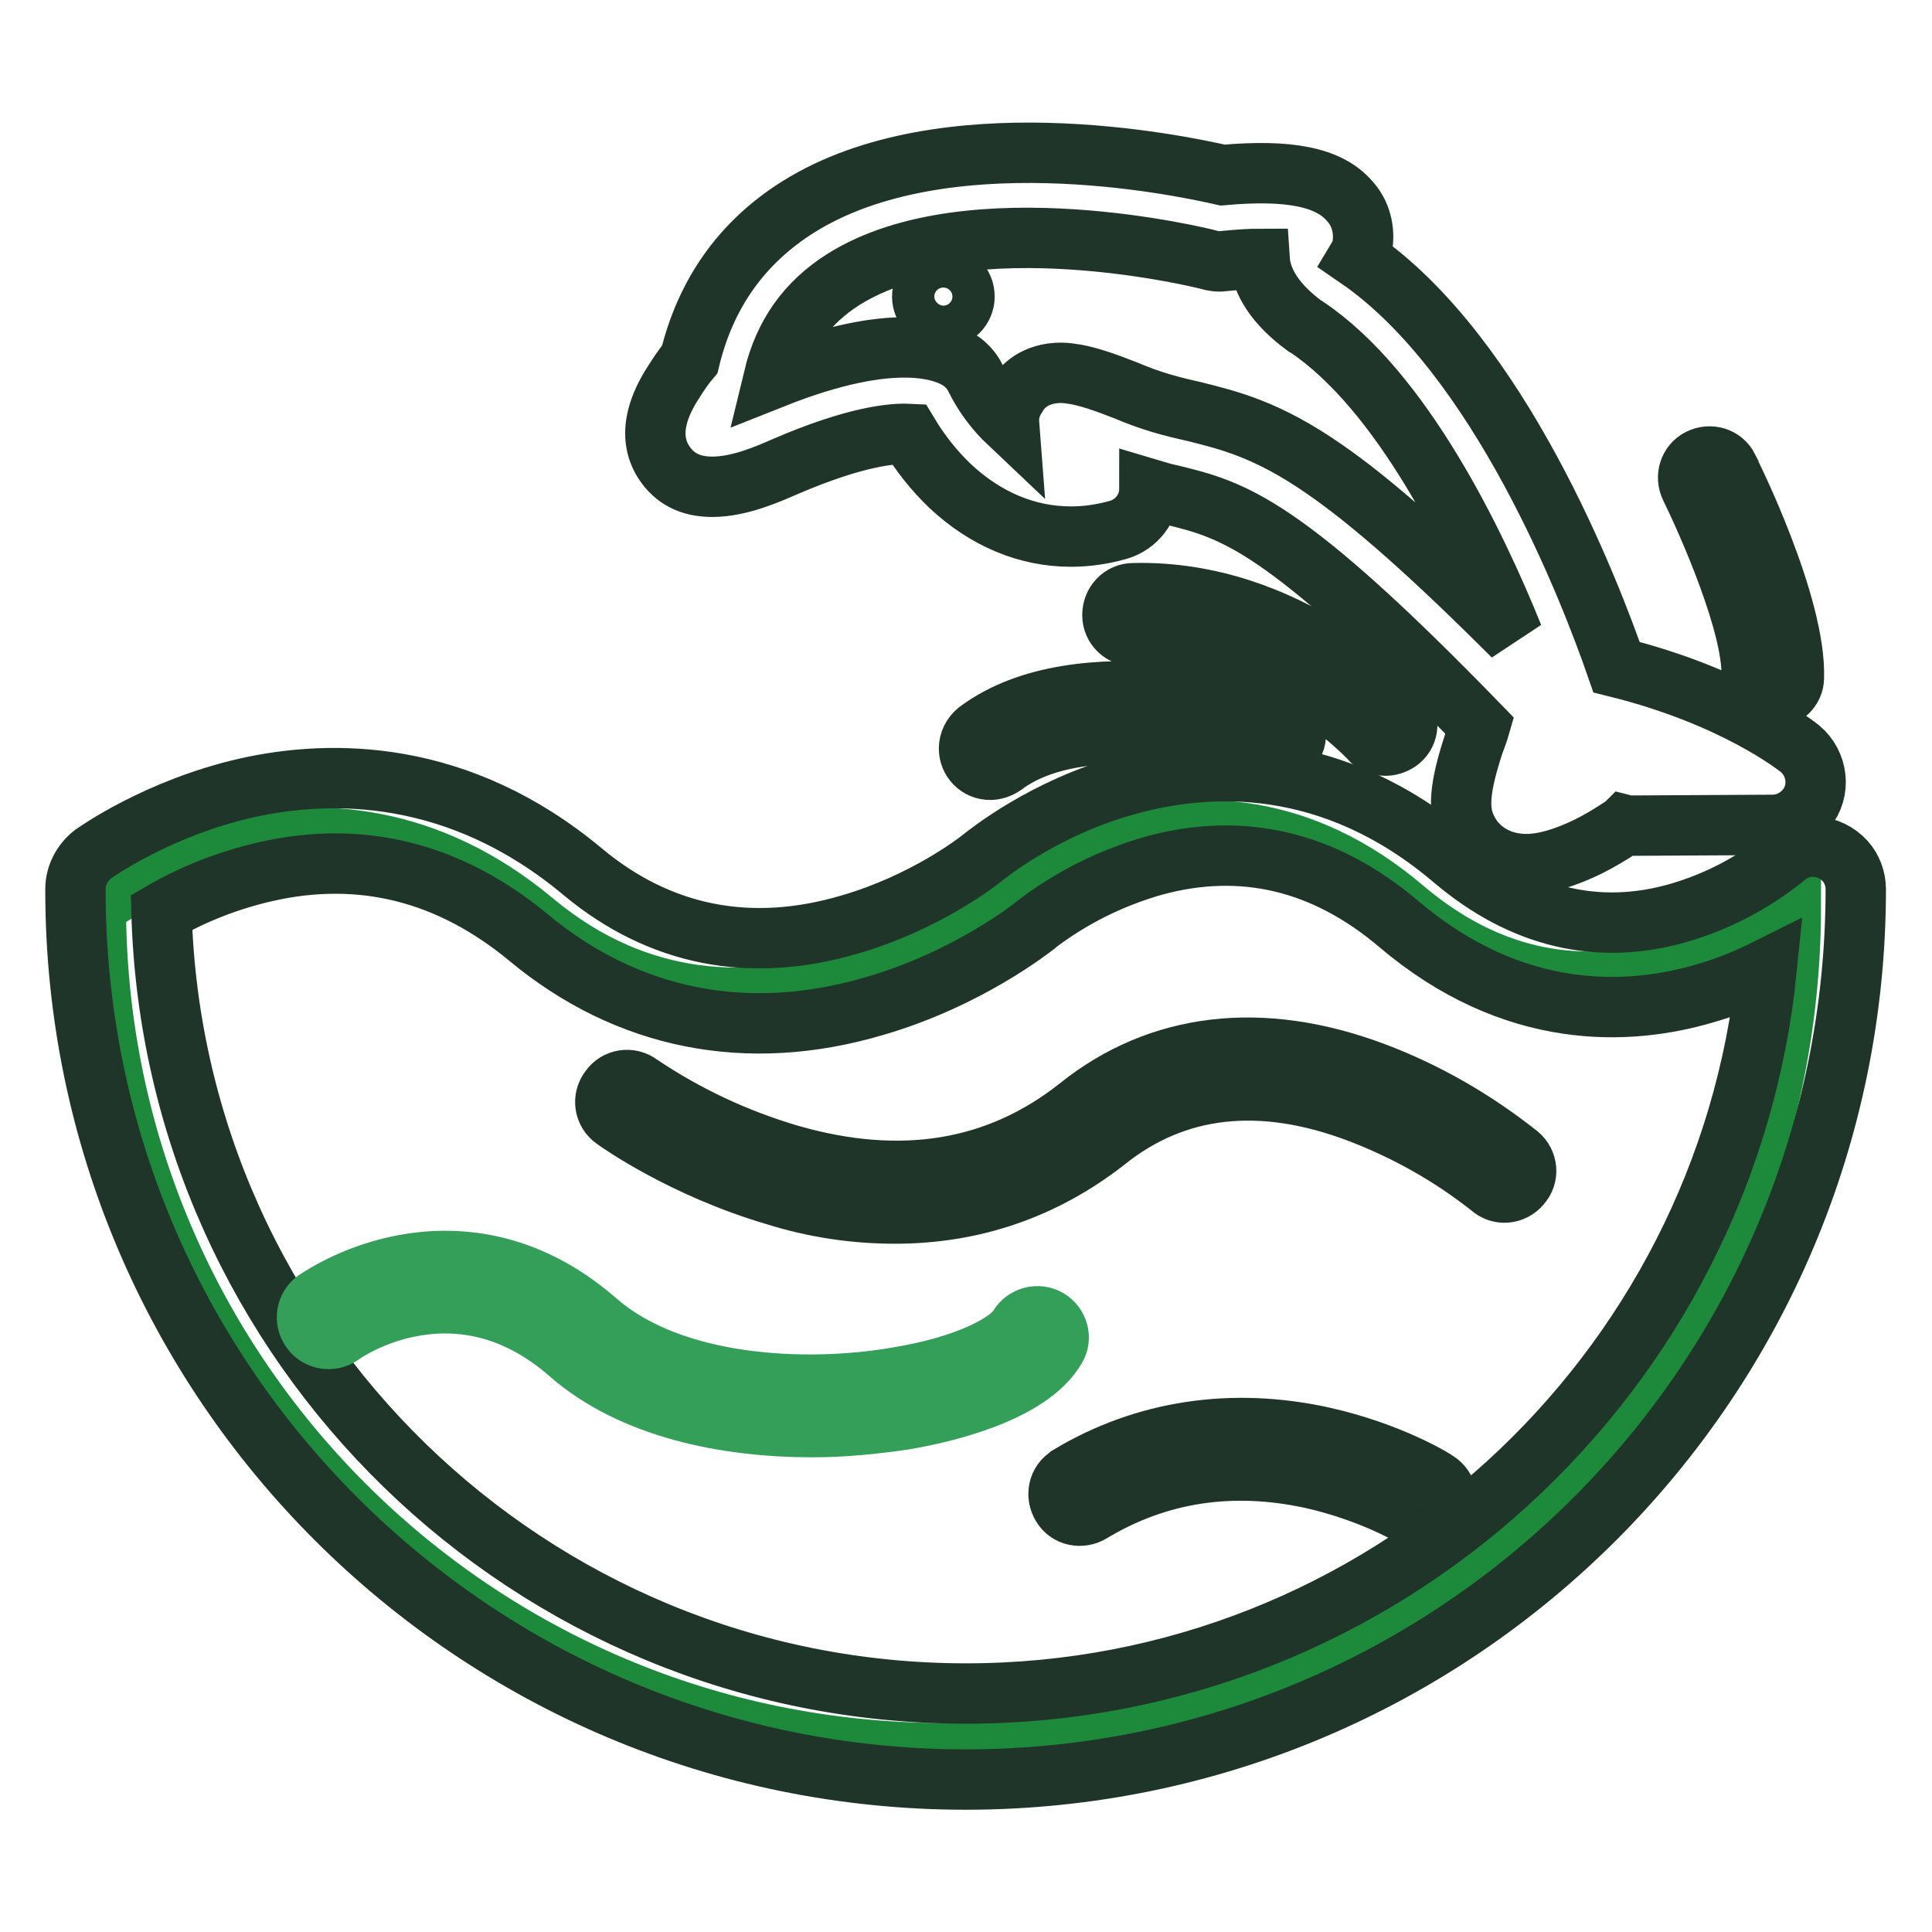
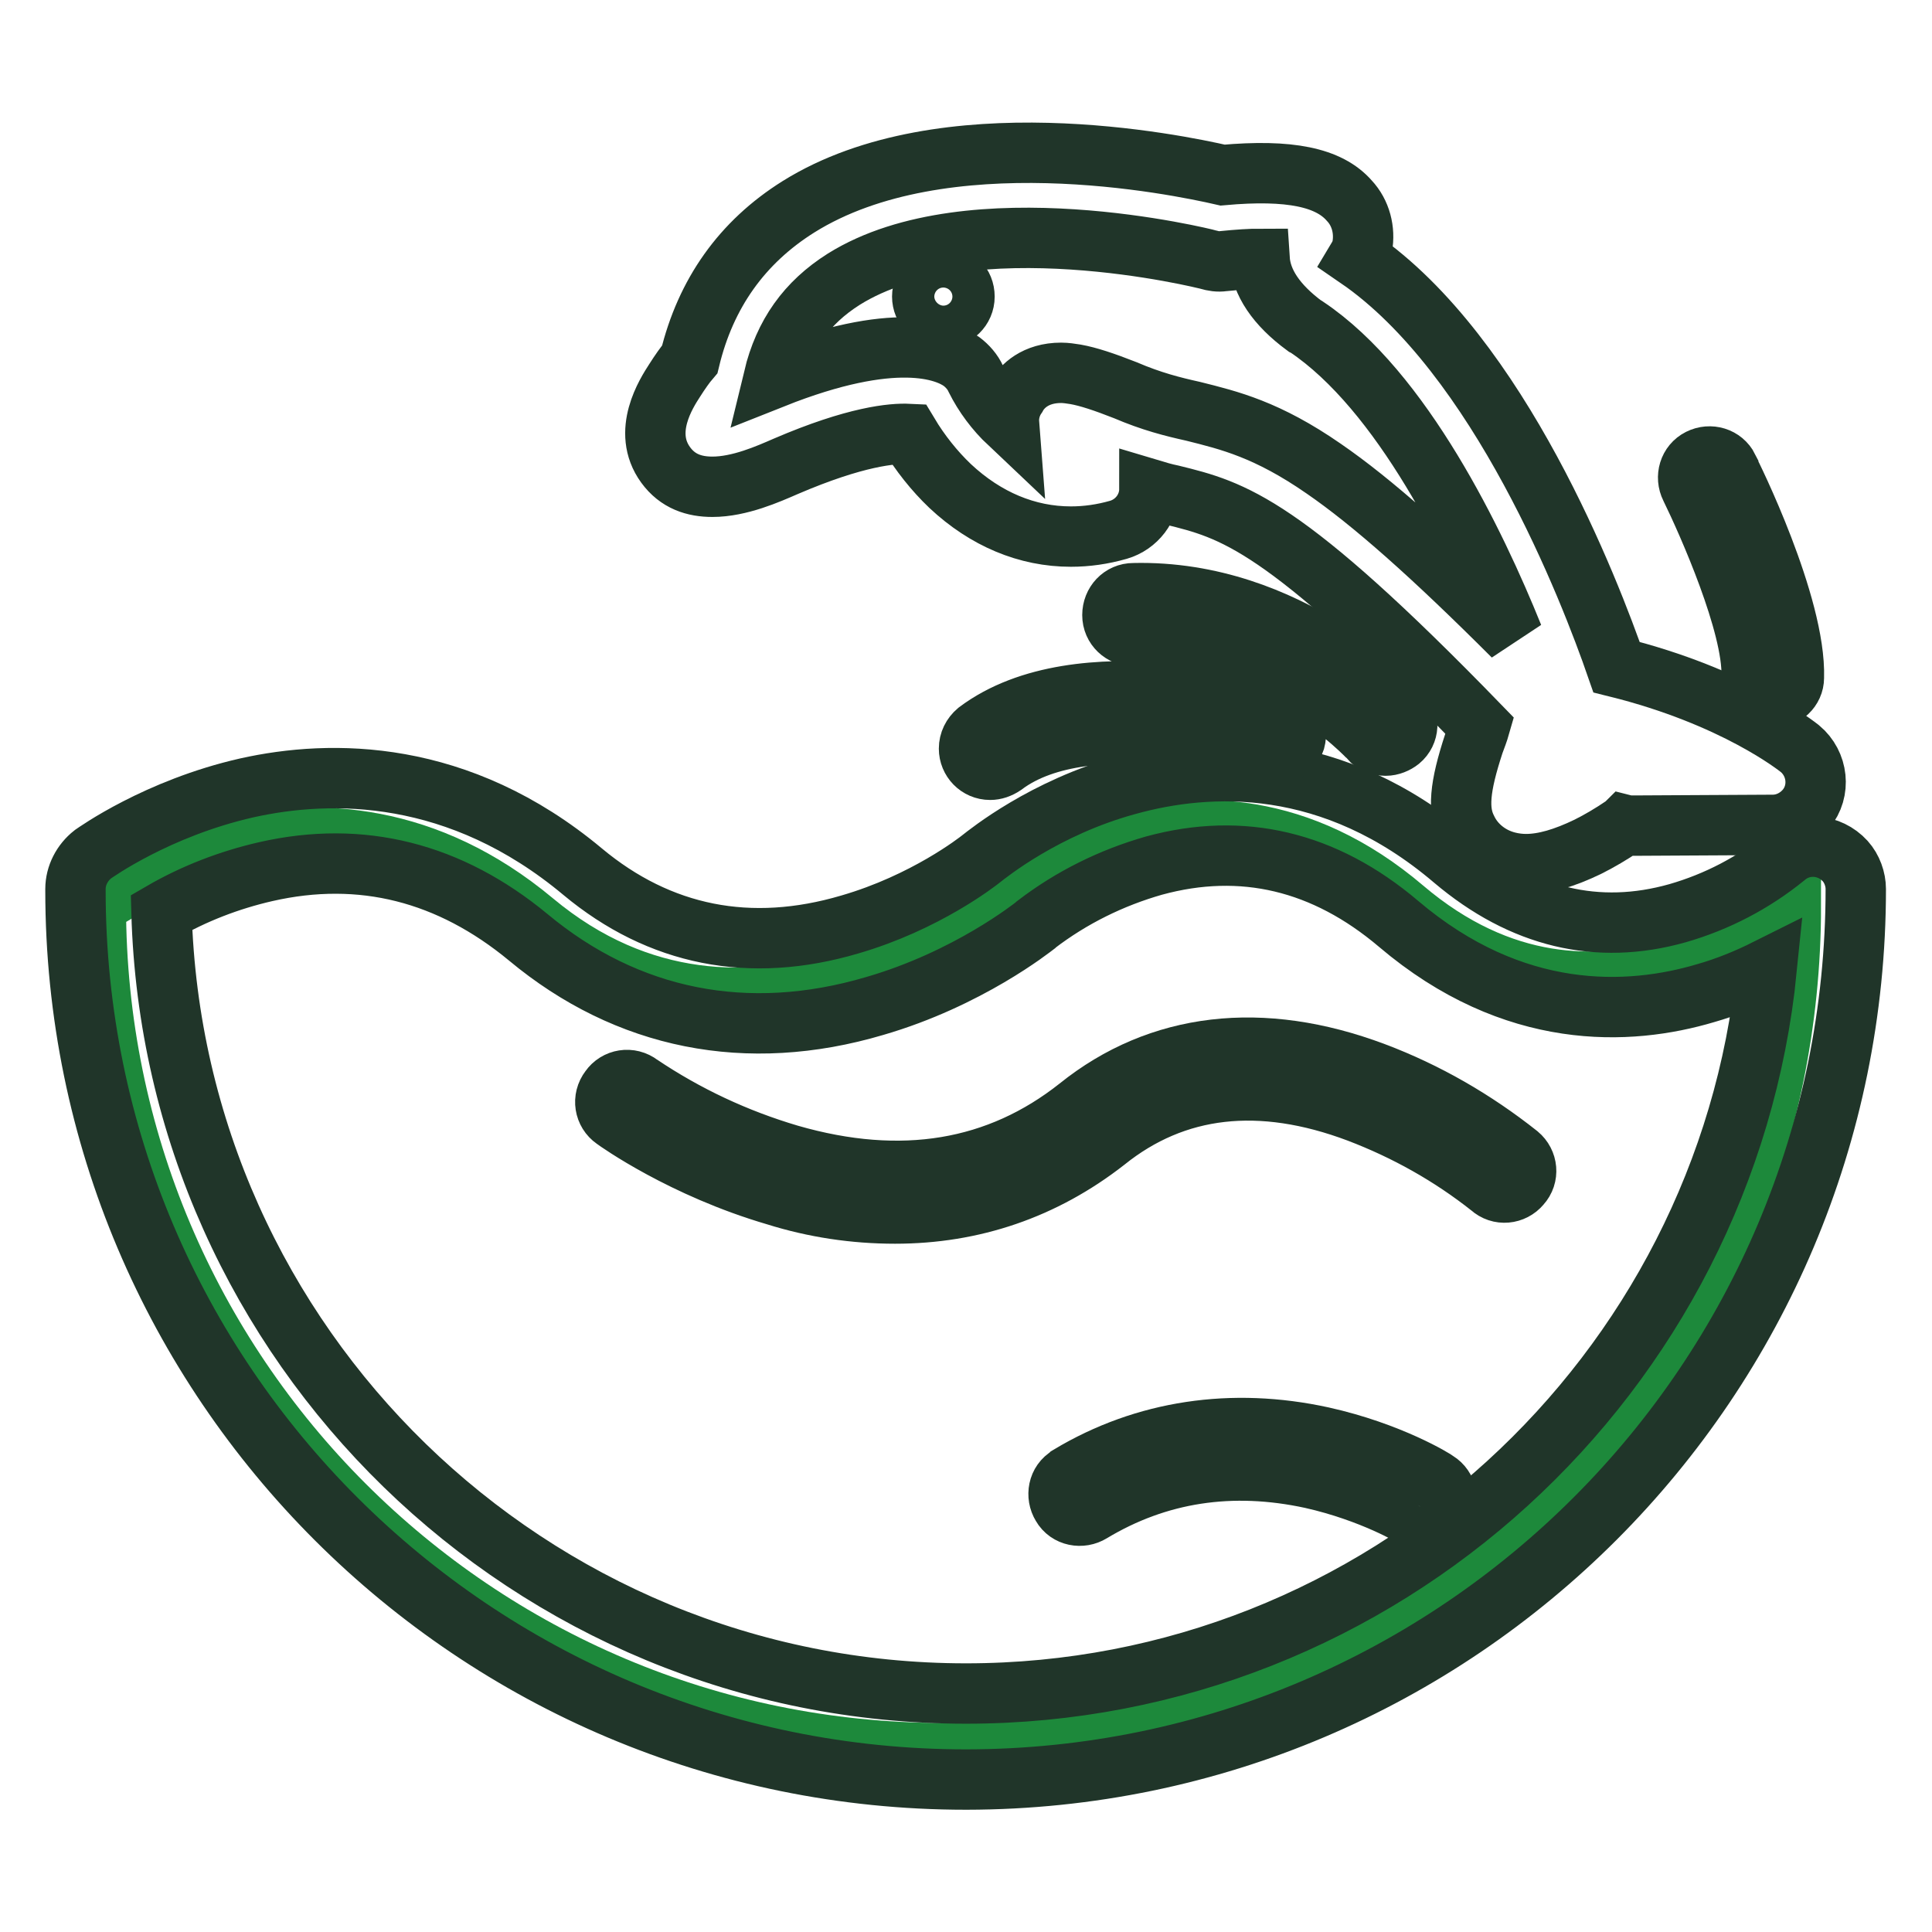
<svg xmlns="http://www.w3.org/2000/svg" version="1.1" x="0px" y="0px" viewBox="0 0 256 256" enable-background="new 0 0 256 256" xml:space="preserve">
  <g>
    <path stroke-width="8" fill-opacity="0" stroke="#1d893b" d="M237.3,120c0,62-50.3,112.3-112.3,112.3C63,232.3,12.7,182,12.7,120c0,0,29.6-21.6,58,2.1 c28.4,23.7,60-1.7,60-1.7s27.8-23.4,55.3,0C211.9,142.4,237.3,120,237.3,120z" />
    <path stroke-width="8" fill-opacity="0" stroke="#203529" d="M128,235.8c-65.1,0-118-52.7-118-117.8c0-0.1,0-0.1,0-0.2c0-1.8,0.9-3.5,2.3-4.6c0.3-0.2,8.5-6.1,20.4-8.8 c11.2-2.5,28.1-2.6,44.5,11.1c10.2,8.5,22.2,10.9,35.4,7c10-2.9,16.9-8.3,17.4-8.7c0.9-0.7,8.4-6.8,19.4-9.8 c10.8-3,27.1-3.8,43.2,9.9c9.1,7.7,19.1,10.1,29.7,7.1c5.2-1.5,10-4,14.2-7.4c2.4-2.1,5.9-1.8,8,0.5c0.9,1,1.4,2.4,1.4,3.7 c0,65.1-52.7,117.9-117.8,118C128.1,235.8,128.1,235.8,128,235.8L128,235.8z M21.4,120.9C23,178.3,70.2,224.4,128,224.4 c55.2,0,100.7-42.2,106.1-96c-2.6,1.3-5.3,2.4-8.1,3.2c-10.1,3-25.4,3.8-40.7-9.2c-9.8-8.3-20.7-10.9-32.4-7.7 c-5.6,1.6-10.9,4.2-15.6,7.8l-0.1,0.1c-0.4,0.3-8.9,7.1-21.3,10.7c-16.9,5-32.8,1.8-45.9-9.1c-10.4-8.6-22.1-11.6-34.8-8.7 C30.4,116.6,25.7,118.4,21.4,120.9L21.4,120.9z" />
    <path stroke-width="8" fill-opacity="0" stroke="#203529" d="M202.2,114.5c-0.8,0-1.6-0.1-2.4-0.3c-2.4-0.6-4.4-2.2-5.4-4.3c-1.3-2.5-1-5.6,0.9-11.4 c0.3-0.8,0.6-1.6,0.8-2.3c-26.2-27-32.7-28.6-40.8-30.6c-1-0.2-2-0.5-3-0.8c0,2.5-1.7,4.7-4.1,5.4c-2.1,0.6-4.2,0.9-6.3,0.9 c-5.8,0-11.3-2.3-16-6.7c-2.1-2-4-4.4-5.5-6.9c-2.1-0.1-7,0.3-16.3,4.3c-2.3,1-6.1,2.7-9.7,2.7c-2.4,0-4.6-0.7-6.2-2.9 c-3.2-4.4,0.1-9.5,1.2-11.2c0.7-1.1,1.4-2.1,2-2.8c2.1-8.7,6.9-15.5,14.4-20.2c19.2-12,50.1-5.6,56.2-4.2 c8.9-0.8,14.1,0.3,16.8,3.4c1.5,1.6,2.1,3.9,1.7,6.1c-0.1,0.5-0.3,1-0.6,1.5c18.8,12.9,30.8,44.1,34.3,54.2 c15.7,3.9,23.9,10.5,24.3,10.8c2.4,2,2.8,5.6,0.8,8c-1.1,1.3-2.7,2.1-4.4,2.1l-18.4,0.1c-0.4,0-0.8,0-1.2-0.1 c-0.1,0.1-0.2,0.2-0.3,0.2c-1.5,1-3,1.9-4.6,2.7C207.3,113.7,204.6,114.5,202.2,114.5L202.2,114.5z M140.6,49.4 c0.6,0,1.3,0.1,1.9,0.2c1.7,0.3,3.8,1,6.6,2.1c3.5,1.5,6.3,2.2,9,2.8c4.8,1.2,9.8,2.4,17.3,7.6c6.4,4.4,14.4,11.5,25.1,22.2 c-5-12.4-14.7-32.5-27.4-41l-0.2-0.1c-3.8-2.8-5.8-5.8-6-8.9c-1.2,0-2.8,0.1-4.8,0.3c-0.7,0.1-1.3,0-2-0.2 c-0.3-0.1-31.5-7.9-48.3,2.6c-4.9,3.1-7.9,7.3-9.3,13.1c16.1-6.4,22.8-3.7,24.9-2.2c0.8,0.6,1.5,1.4,1.9,2.3 c1.1,2.2,2.6,4.2,4.4,5.9c-0.1-1.3,0.3-2.6,1-3.6C135.4,51.2,137.2,49.4,140.6,49.4L140.6,49.4z" />
    <path stroke-width="8" fill-opacity="0" stroke="#203529" d="M122.2,39.3c0,1.5,1.2,2.8,2.8,2.8c1.5,0,2.8-1.2,2.8-2.8s-1.2-2.8-2.8-2.8 C123.5,36.5,122.2,37.7,122.2,39.3L122.2,39.3z" />
    <path stroke-width="8" fill-opacity="0" stroke="#203529" d="M183.6,98.8c-0.8,0-1.6-0.3-2.1-0.9c-0.1-0.2-13.2-14.1-31.2-13.6c-1.6,0-2.9-1.2-2.9-2.8 c0-1.6,1.2-2.9,2.8-2.9l0,0c20.7-0.5,34.9,14.8,35.5,15.5c1.1,1.2,1,3-0.2,4C185,98.5,184.3,98.8,183.6,98.8L183.6,98.8z  M131.2,102c-1.6,0-2.8-1.3-2.8-2.8c0-0.9,0.4-1.7,1.1-2.3c13.6-10.2,39.1-2.6,40.2-2.3c1.5,0.5,2.3,2,1.9,3.5 c-0.5,1.5-2,2.3-3.5,1.9c-0.2-0.1-23.8-7.1-35.1,1.4C132.4,101.8,131.8,102,131.2,102z M234.9,92.5L234.9,92.5 c-1.6,0-2.9-1.3-2.8-2.9c0,0,0,0,0,0c0.2-6.8-5.8-20.3-8.1-25c-0.7-1.4-0.2-3.1,1.2-3.8s3.1-0.2,3.8,1.2c0,0,0,0.1,0,0.1 c0.4,0.7,9,18.1,8.7,27.7C237.7,91.3,236.4,92.5,234.9,92.5z M118.6,160.8c-5.4,0-10.7-0.8-15.8-2.4c-12.3-3.6-21-9.8-21.4-10.1 c-1.3-0.9-1.6-2.7-0.6-4c0.9-1.3,2.7-1.6,4-0.6c6.1,4.1,12.7,7.2,19.8,9.3c14.9,4.3,27.7,2.1,38.3-6.3c10.7-8.6,24.3-10.2,39.2-4.6 c6.9,2.6,13.3,6.3,19.1,10.9c1.2,1,1.4,2.8,0.3,4c-1,1.2-2.8,1.4-4,0.3c-5.3-4.2-11.2-7.5-17.5-9.9c-13-4.9-24.3-3.6-33.5,3.8 C138.3,157.6,128.9,160.8,118.6,160.8L118.6,160.8z" />
-     <path stroke-width="8" fill-opacity="0" stroke="#339f59" d="M107.6,189.1c-11.4,0-23.9-2.5-32.2-9.8c-14.9-13-29.6-2.9-30.2-2.4c-1.3,0.9-3.1,0.6-4-0.7 c-0.9-1.3-0.6-3,0.6-3.9c3.5-2.3,7.5-3.9,11.7-4.7c6.4-1.2,16-0.9,25.6,7.5c10,8.7,27.7,9.5,39.8,7.4c9.3-1.5,14.9-4.6,16.1-6.7 c0.8-1.3,2.5-1.8,3.9-1c1.3,0.8,1.8,2.5,1,3.8c-3.5,6.1-15.3,8.7-20.1,9.5C115.8,188.7,111.7,189.1,107.6,189.1L107.6,189.1z" />
    <path stroke-width="8" fill-opacity="0" stroke="#203529" d="M188.9,201.5c-0.5,0-1.1-0.2-1.5-0.4c-0.1-0.1-5.6-3.4-13.6-5.2c-10.6-2.3-20.4-0.8-29.2,4.5 c-1.3,0.8-3.1,0.5-3.9-0.9c-0.8-1.3-0.5-3.1,0.9-3.9c0,0,0.1-0.1,0.1-0.1c10-6,21.6-7.7,33.5-5.1c9,2,15,5.7,15.2,5.9 c1.3,0.8,1.7,2.6,0.9,3.9C190.8,201,189.9,201.5,188.9,201.5L188.9,201.5z" />
  </g>
</svg>